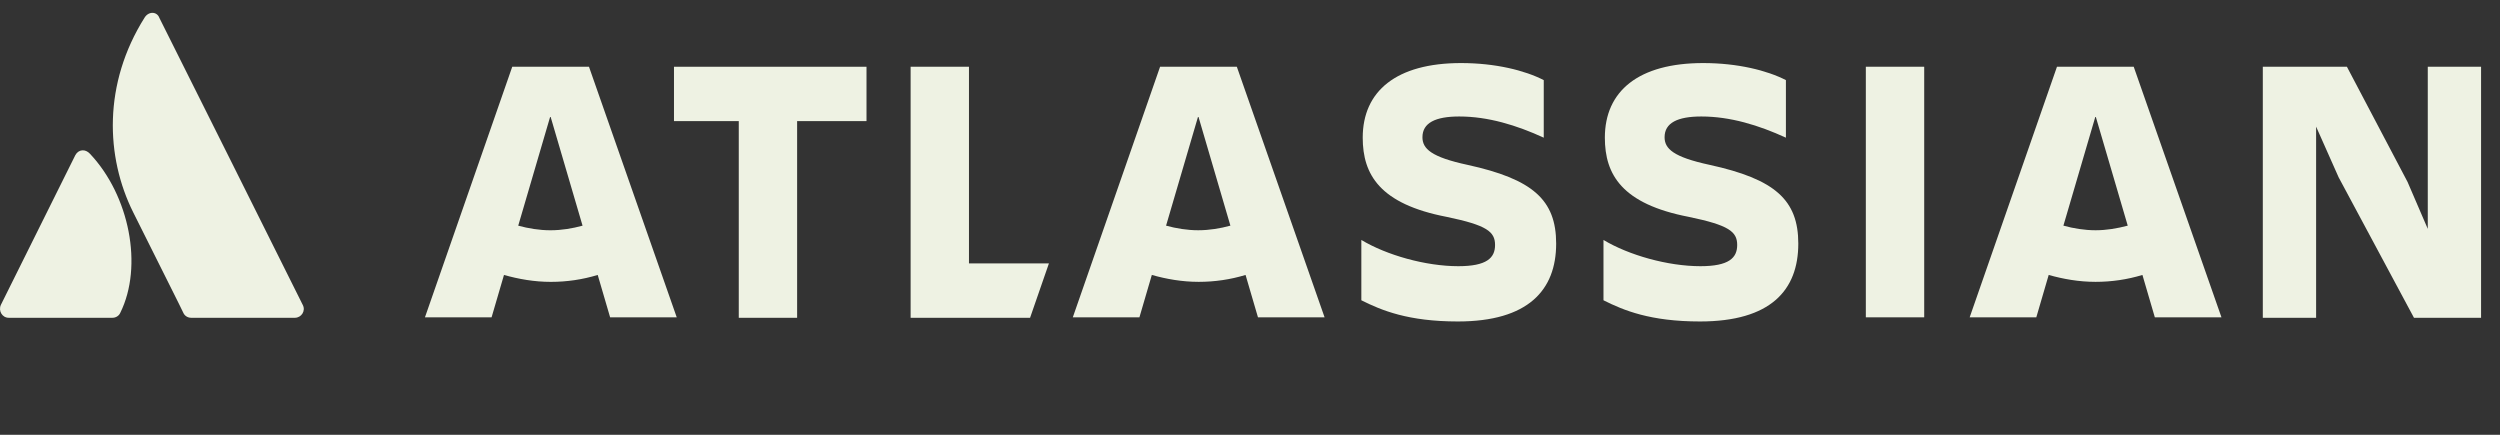
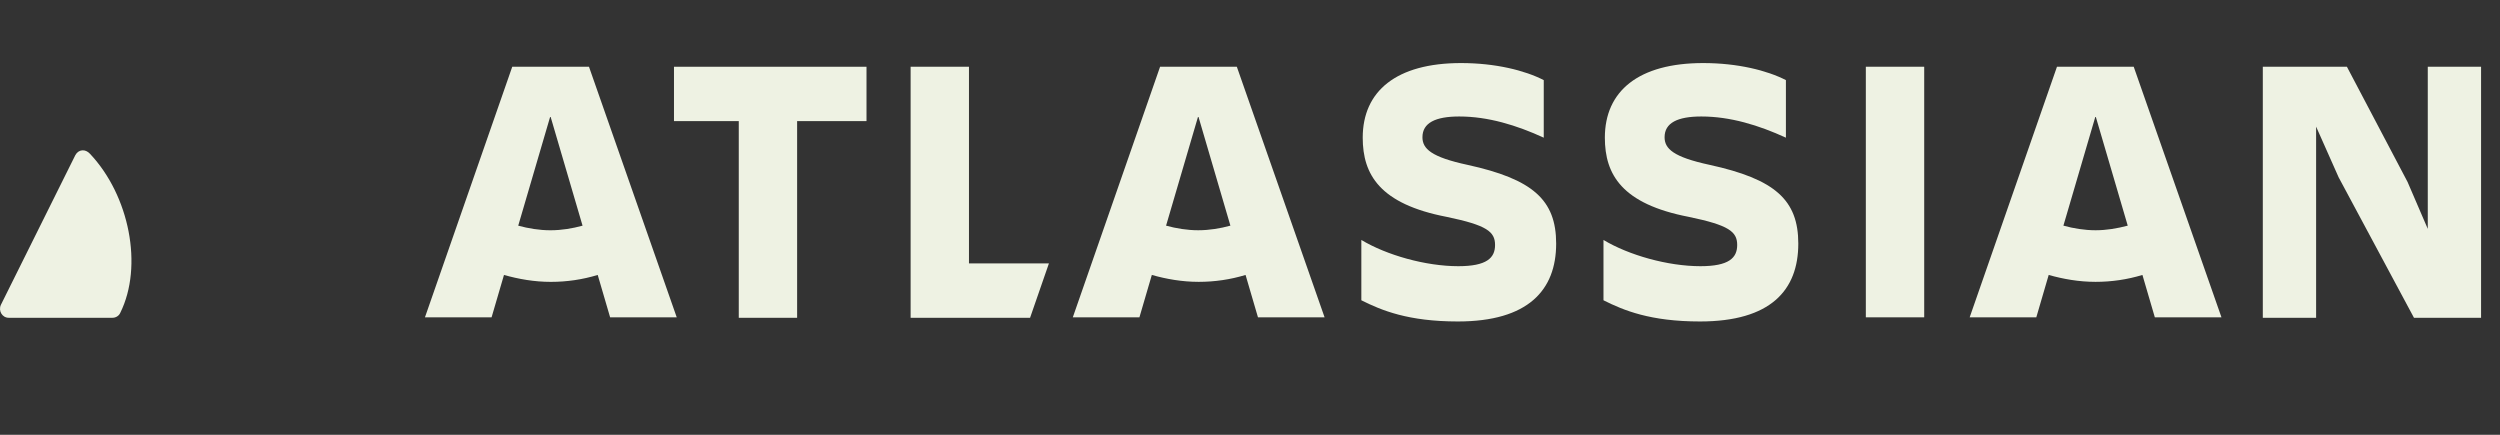
<svg xmlns="http://www.w3.org/2000/svg" width="138" height="24" viewBox="0 0 138 24" fill="none">
  <rect x="0" y="0" width="138" height="24" fill="#333333" stroke="none" />
  <g clip-path="url(#clip0_895_29253)">
    <path d="M4.968 8.49C4.715 8.21 4.334 8.236 4.157 8.566L0.048 16.829C-0.104 17.16 0.124 17.541 0.479 17.541H6.211C6.389 17.541 6.566 17.44 6.642 17.262C7.91 14.694 7.149 10.803 4.968 8.49Z" fill="#EEF2E3" />
-     <path d="M7.986 0.964C5.678 4.625 5.831 8.668 7.352 11.719C8.874 14.77 10.041 17.084 10.117 17.262C10.193 17.44 10.37 17.541 10.548 17.541H16.28C16.635 17.541 16.889 17.16 16.711 16.829C16.711 16.829 9.001 1.371 8.798 0.989C8.671 0.633 8.215 0.608 7.986 0.964Z" fill="#EEF2E3" />
    <path d="M85.9 13.448C85.9 11.032 84.606 9.888 81.005 9.1C79.001 8.668 78.519 8.21 78.519 7.574C78.519 6.786 79.23 6.43 80.549 6.43C82.146 6.43 83.719 6.913 85.215 7.6V4.422C84.175 3.888 82.552 3.481 80.65 3.481C77.074 3.481 75.222 5.032 75.222 7.6C75.222 9.634 76.161 11.261 79.864 11.973C82.07 12.431 82.527 12.787 82.527 13.524C82.527 14.236 82.07 14.694 80.498 14.694C78.697 14.694 76.541 14.084 75.146 13.245V16.575C76.263 17.135 77.733 17.745 80.473 17.745C84.353 17.745 85.9 16.016 85.9 13.448Z" fill="#EEF2E3" />
    <path d="M124.907 3.684V17.541H127.849V6.99L129.092 9.787L133.251 17.541H136.955V3.684H134.013V12.634L132.896 10.041L129.549 3.684H124.907Z" fill="#EEF2E3" />
    <path d="M106.216 3.684H102.994V17.516H106.216V3.684Z" fill="#EEF2E3" />
    <path d="M99.266 13.448C99.266 11.032 97.973 9.888 94.371 9.1C92.367 8.668 91.885 8.21 91.885 7.574C91.885 6.786 92.596 6.43 93.914 6.43C95.513 6.43 97.085 6.913 98.582 7.6V4.422C97.541 3.888 95.918 3.481 94.016 3.481C90.44 3.481 88.588 5.032 88.588 7.6C88.588 9.634 89.527 11.261 93.23 11.973C95.436 12.431 95.893 12.787 95.893 13.524C95.893 14.236 95.436 14.694 93.864 14.694C92.063 14.694 89.907 14.084 88.512 13.245V16.575C89.628 17.135 91.099 17.745 93.839 17.745C97.744 17.745 99.266 16.016 99.266 13.448Z" fill="#EEF2E3" />
    <path d="M50.266 3.684V17.541H56.86L57.9 14.541H53.487V3.684H50.266Z" fill="#EEF2E3" />
    <path d="M37.204 3.685V6.685H40.78V17.542H44.001V6.685H47.831V3.685H37.204Z" fill="#EEF2E3" />
    <path d="M32.512 3.685H28.276L23.457 17.517H27.135L27.82 15.177C28.631 15.406 29.494 15.559 30.407 15.559C31.294 15.559 32.157 15.432 32.994 15.177L33.679 17.517H37.356L32.512 3.685ZM30.381 12.711C29.773 12.711 29.164 12.609 28.606 12.457L30.381 6.405L32.157 12.457C31.599 12.609 31.016 12.711 30.381 12.711Z" fill="#EEF2E3" />
    <path d="M68.273 3.684H64.037L59.219 17.516H62.896L63.581 15.177C64.393 15.406 65.255 15.558 66.168 15.558C67.056 15.558 67.918 15.431 68.755 15.177L69.44 17.516H73.117L68.273 3.684ZM66.143 12.71C65.534 12.71 64.925 12.609 64.367 12.456L66.143 6.405L67.918 12.456C67.36 12.609 66.751 12.71 66.143 12.71Z" fill="#EEF2E3" />
    <path d="M117.781 3.684H113.545L108.726 17.516H112.404L113.088 15.177C113.9 15.406 114.763 15.558 115.675 15.558C116.563 15.558 117.425 15.431 118.262 15.177L118.947 17.516H122.625L117.781 3.684ZM115.675 12.71C115.067 12.71 114.458 12.609 113.9 12.456L115.675 6.405L117.451 12.456C116.868 12.609 116.284 12.71 115.675 12.71Z" fill="#EEF2E3" />
  </g>
  <defs>
    <clipPath id="clip0_895_29253">
      <rect width="137.607" height="22.582" fill="white" transform="translate(0 0.709)" />
    </clipPath>
  </defs>
</svg>